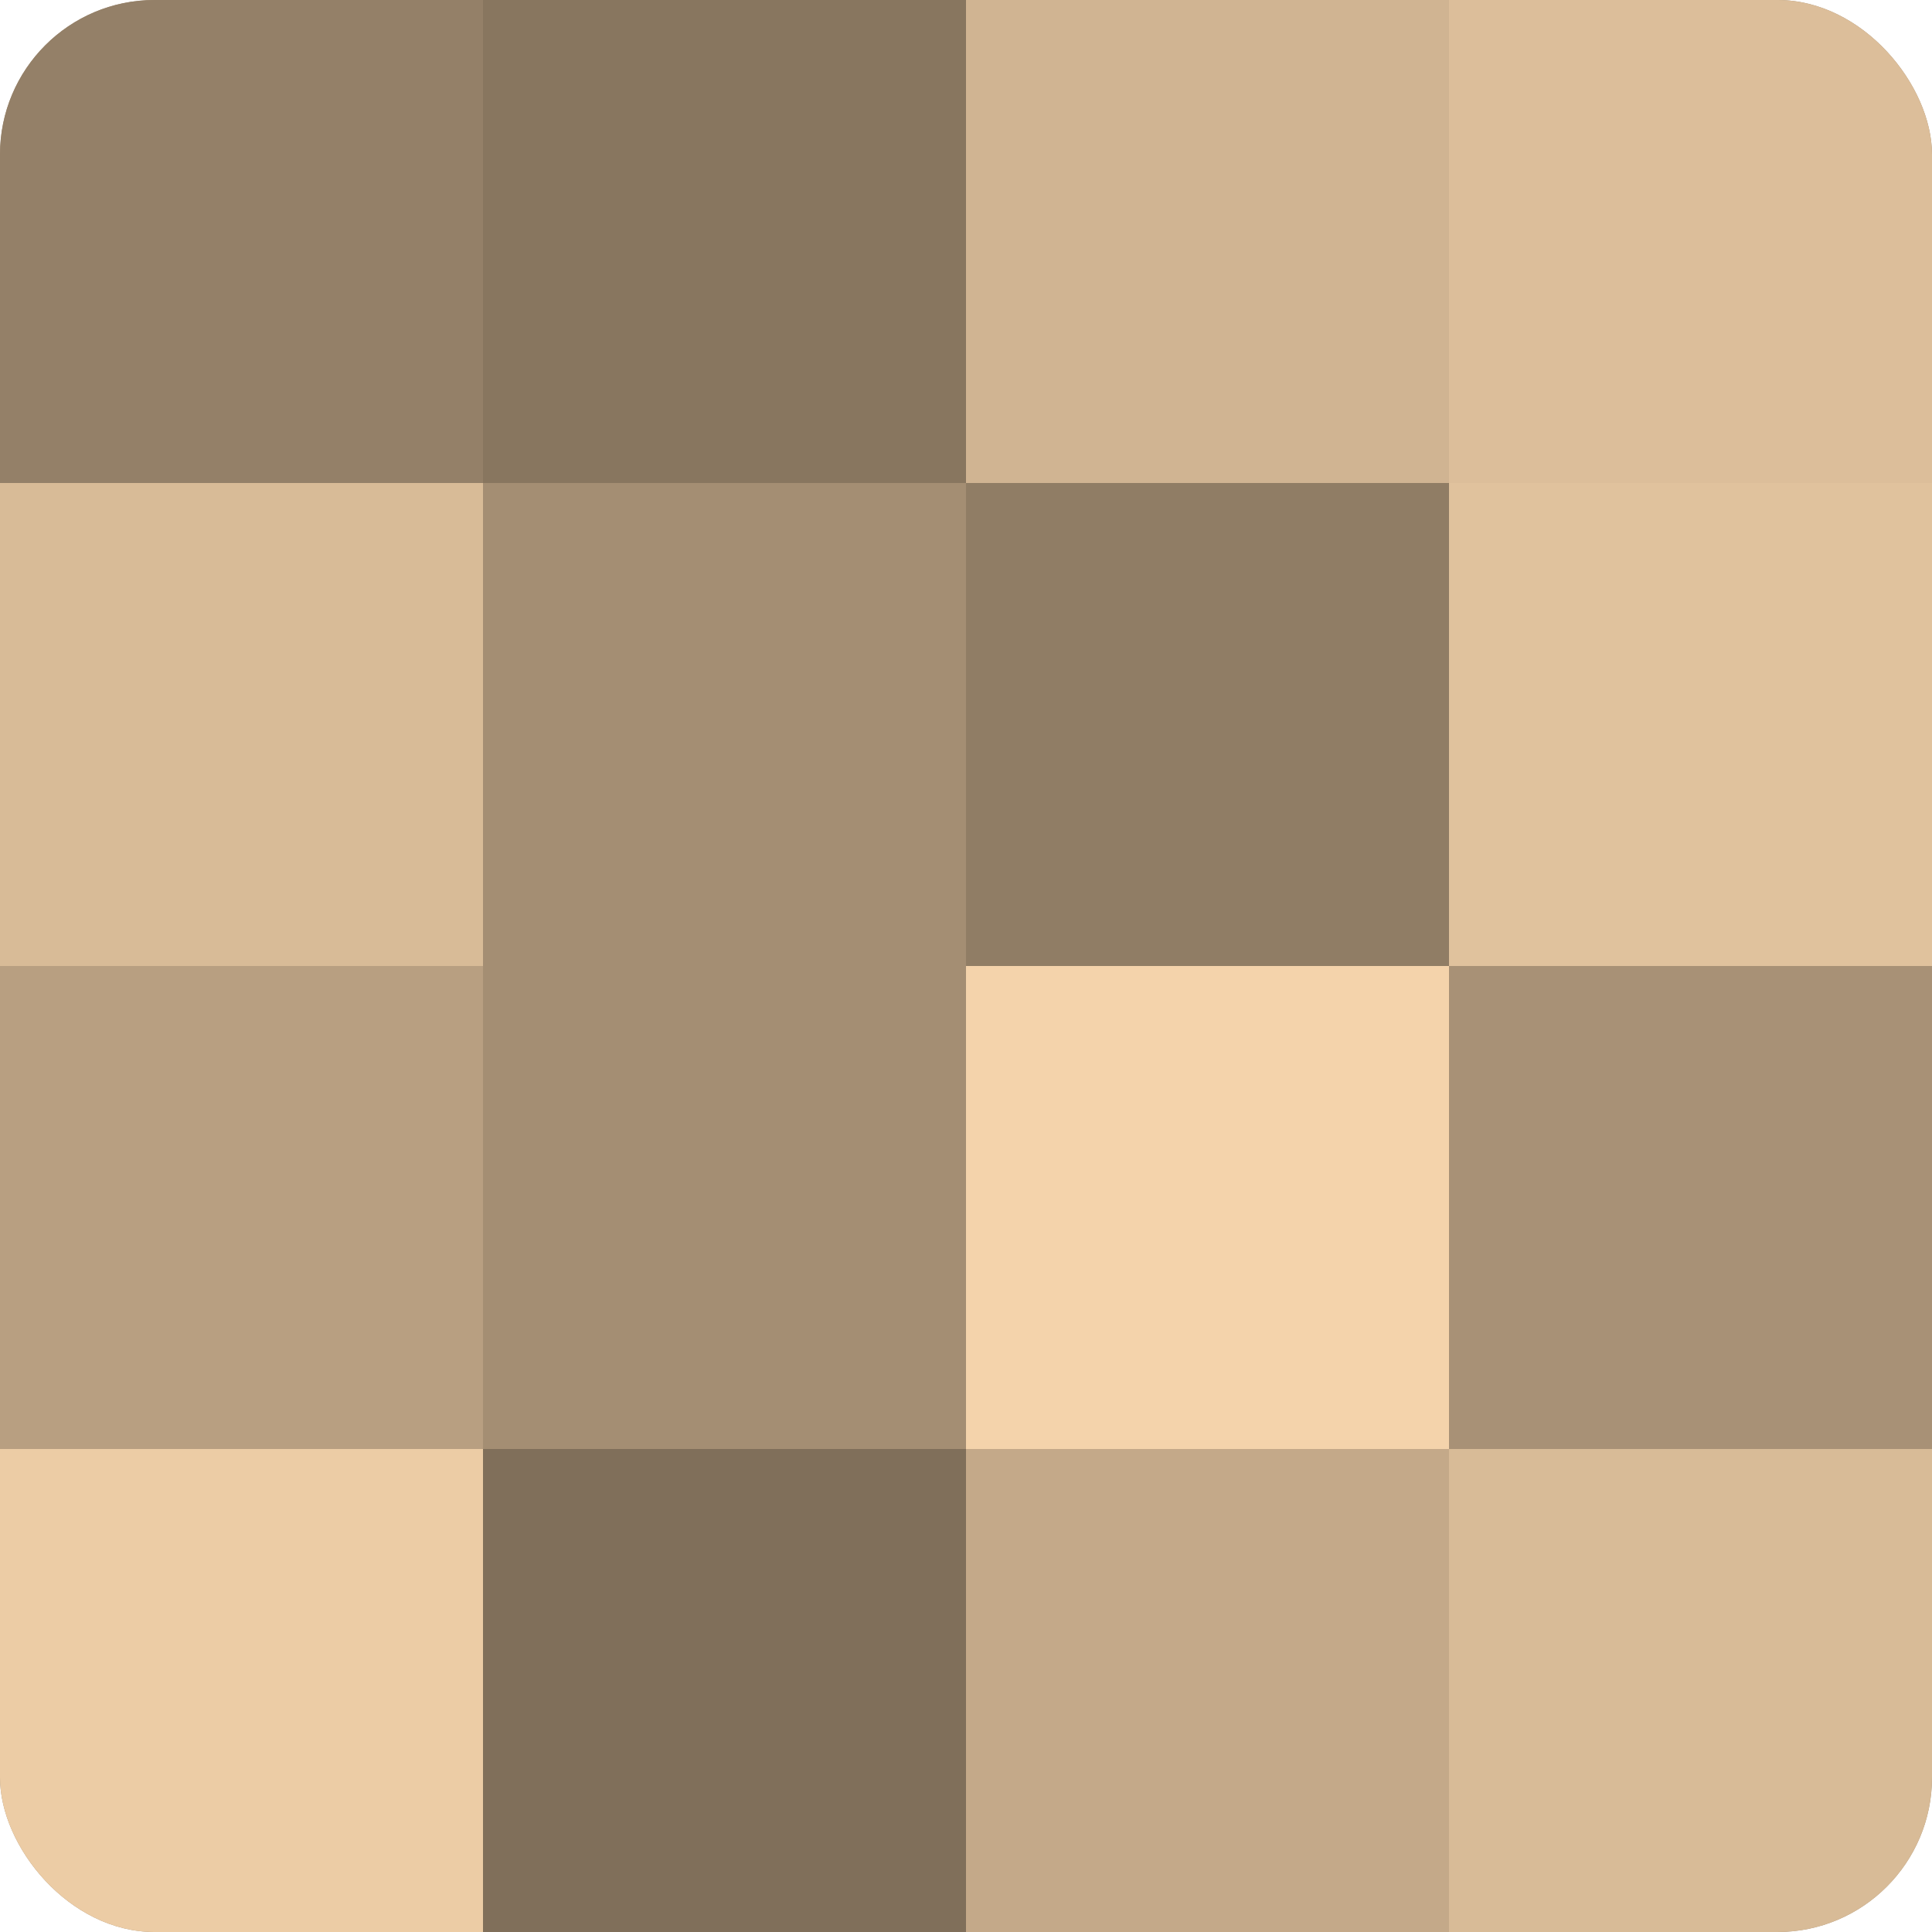
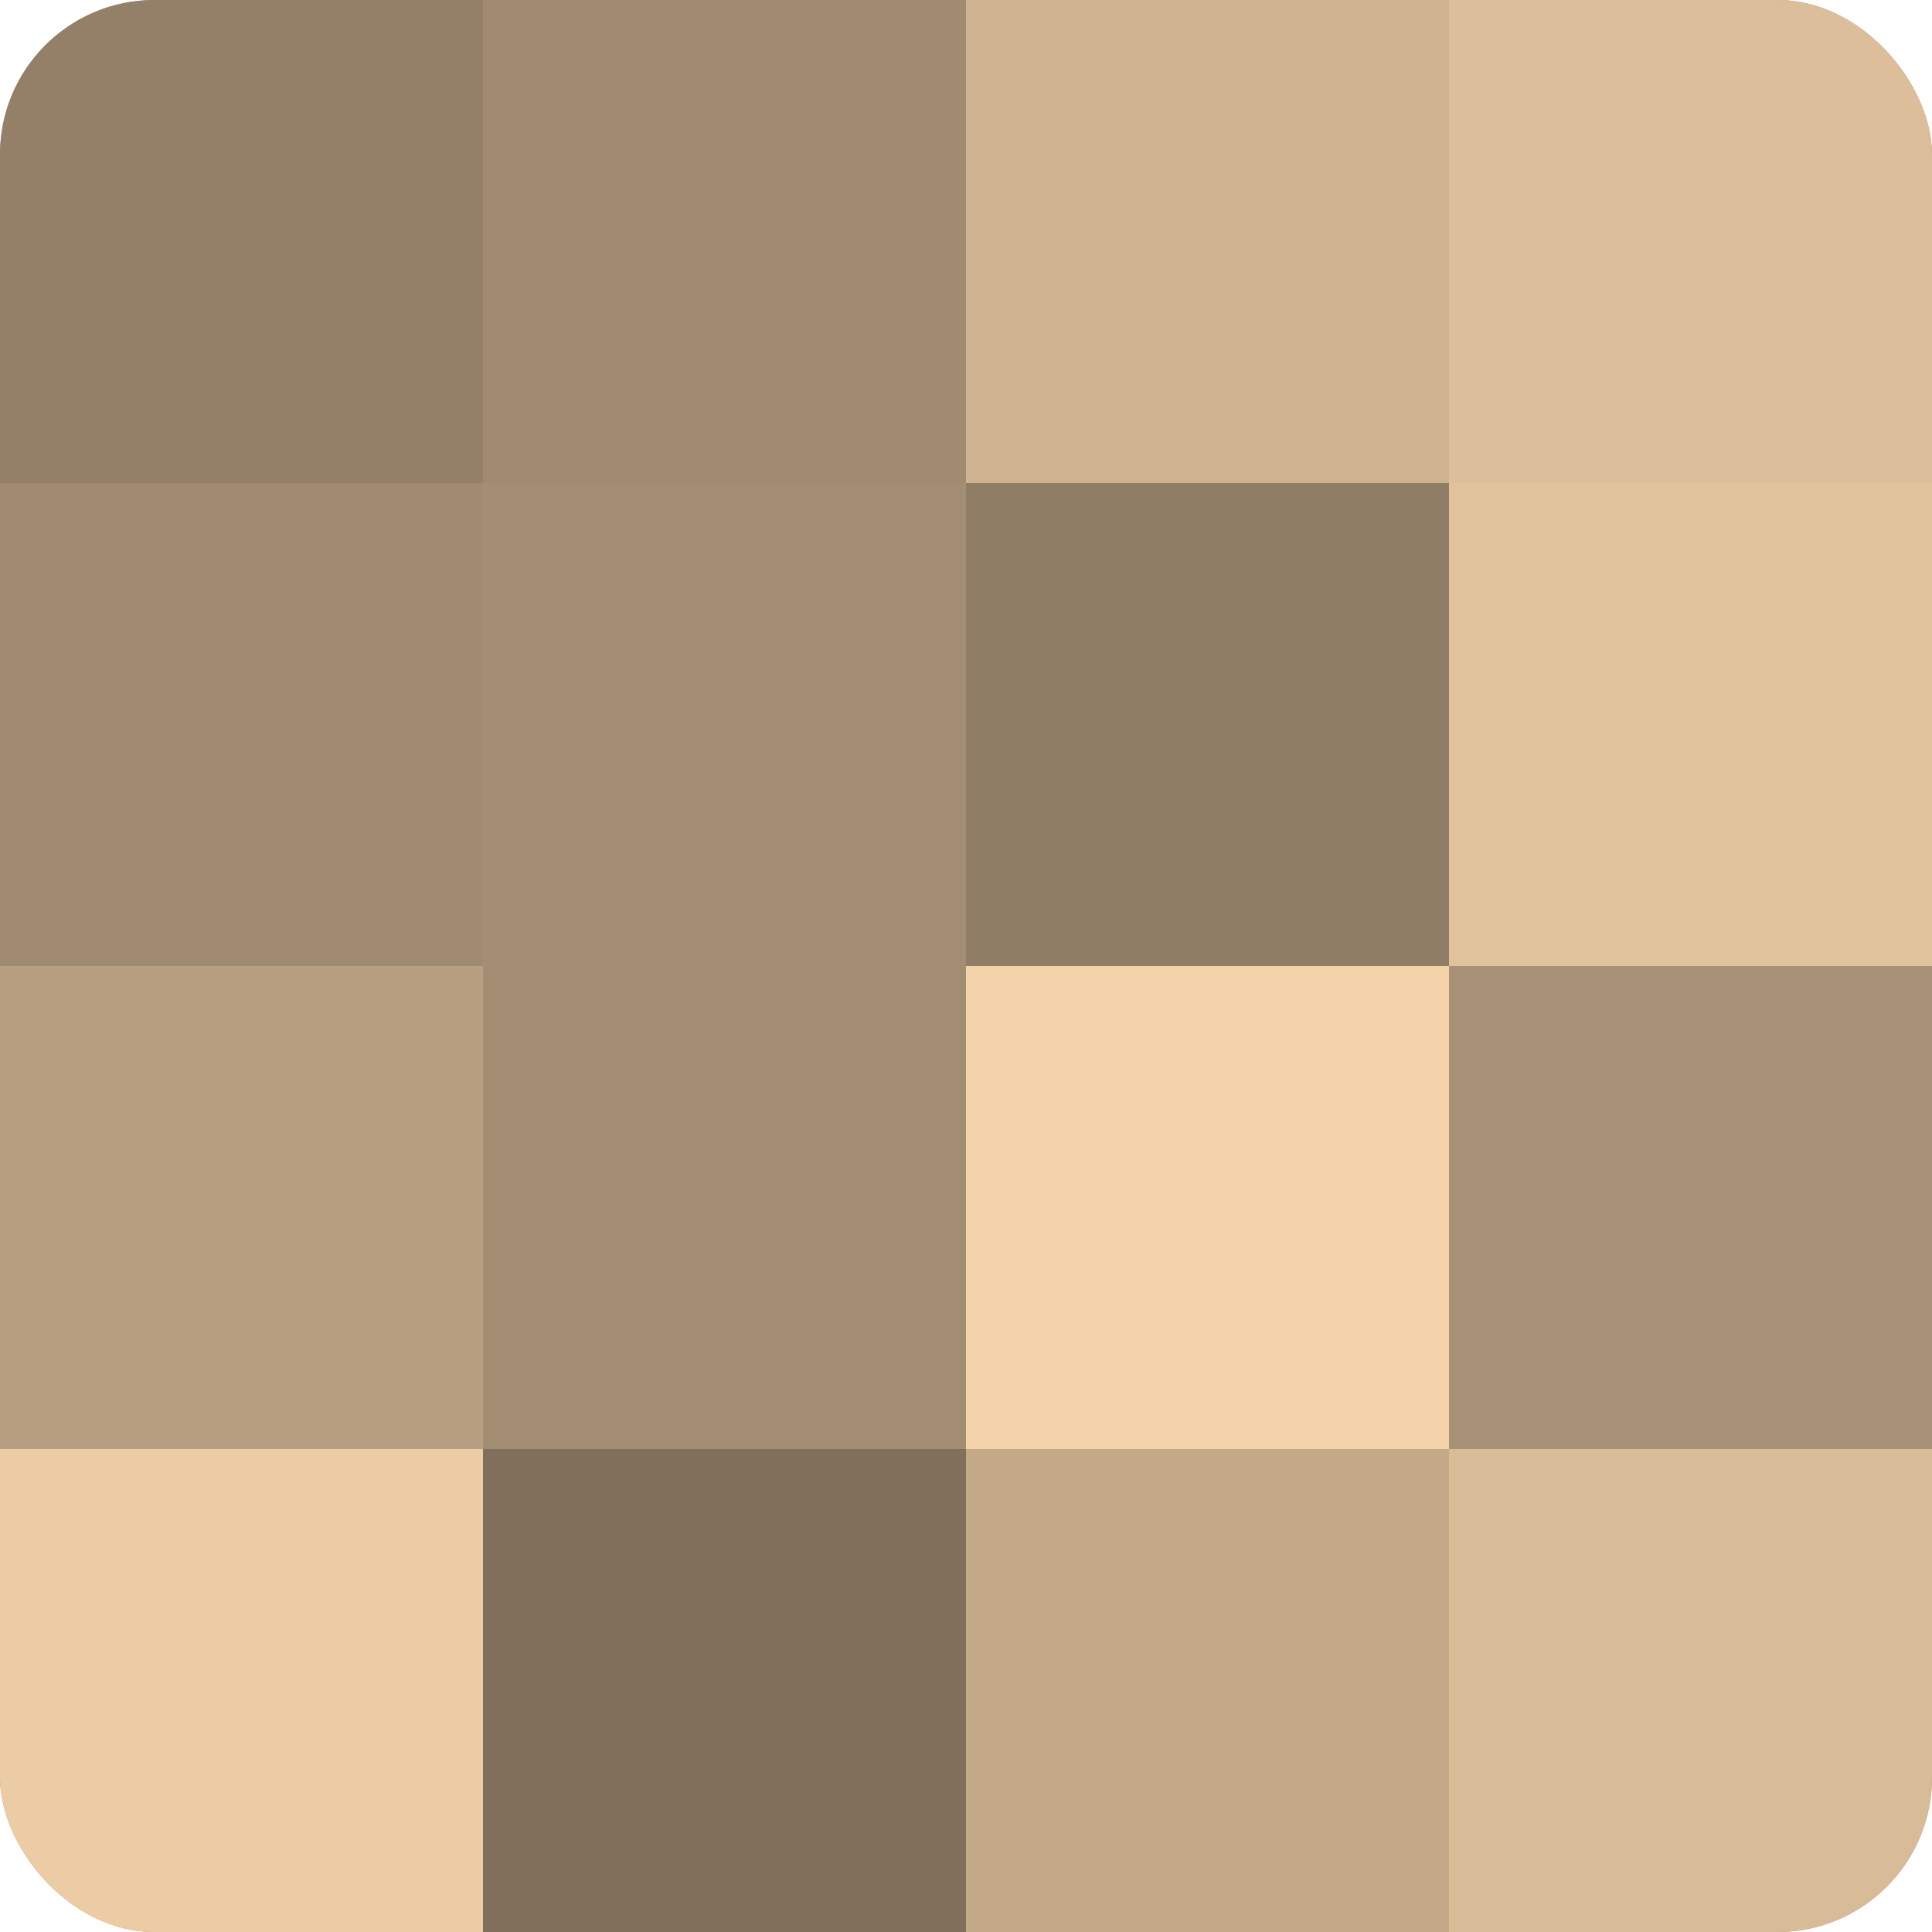
<svg xmlns="http://www.w3.org/2000/svg" width="60" height="60" viewBox="0 0 100 100" preserveAspectRatio="xMidYMid meet">
  <defs>
    <clipPath id="c" width="100" height="100">
      <rect width="100" height="100" rx="8" ry="8" />
    </clipPath>
  </defs>
  <g clip-path="url(#c)">
    <rect width="100" height="100" fill="#a08a70" />
    <rect width="25" height="25" fill="#948068" />
-     <rect y="25" width="25" height="25" fill="#d8bb97" />
    <rect y="50" width="25" height="25" fill="#b89f81" />
    <rect y="75" width="25" height="25" fill="#eccca5" />
-     <rect x="25" width="25" height="25" fill="#88765f" />
    <rect x="25" y="25" width="25" height="25" fill="#a48e73" />
    <rect x="25" y="50" width="25" height="25" fill="#a48e73" />
    <rect x="25" y="75" width="25" height="25" fill="#806f5a" />
    <rect x="50" width="25" height="25" fill="#d0b492" />
    <rect x="50" y="25" width="25" height="25" fill="#907d65" />
    <rect x="50" y="50" width="25" height="25" fill="#f4d3ab" />
    <rect x="50" y="75" width="25" height="25" fill="#c4a989" />
    <rect x="75" width="25" height="25" fill="#dcbe9a" />
    <rect x="75" y="25" width="25" height="25" fill="#e0c29d" />
    <rect x="75" y="50" width="25" height="25" fill="#a89176" />
    <rect x="75" y="75" width="25" height="25" fill="#d8bb97" />
  </g>
</svg>